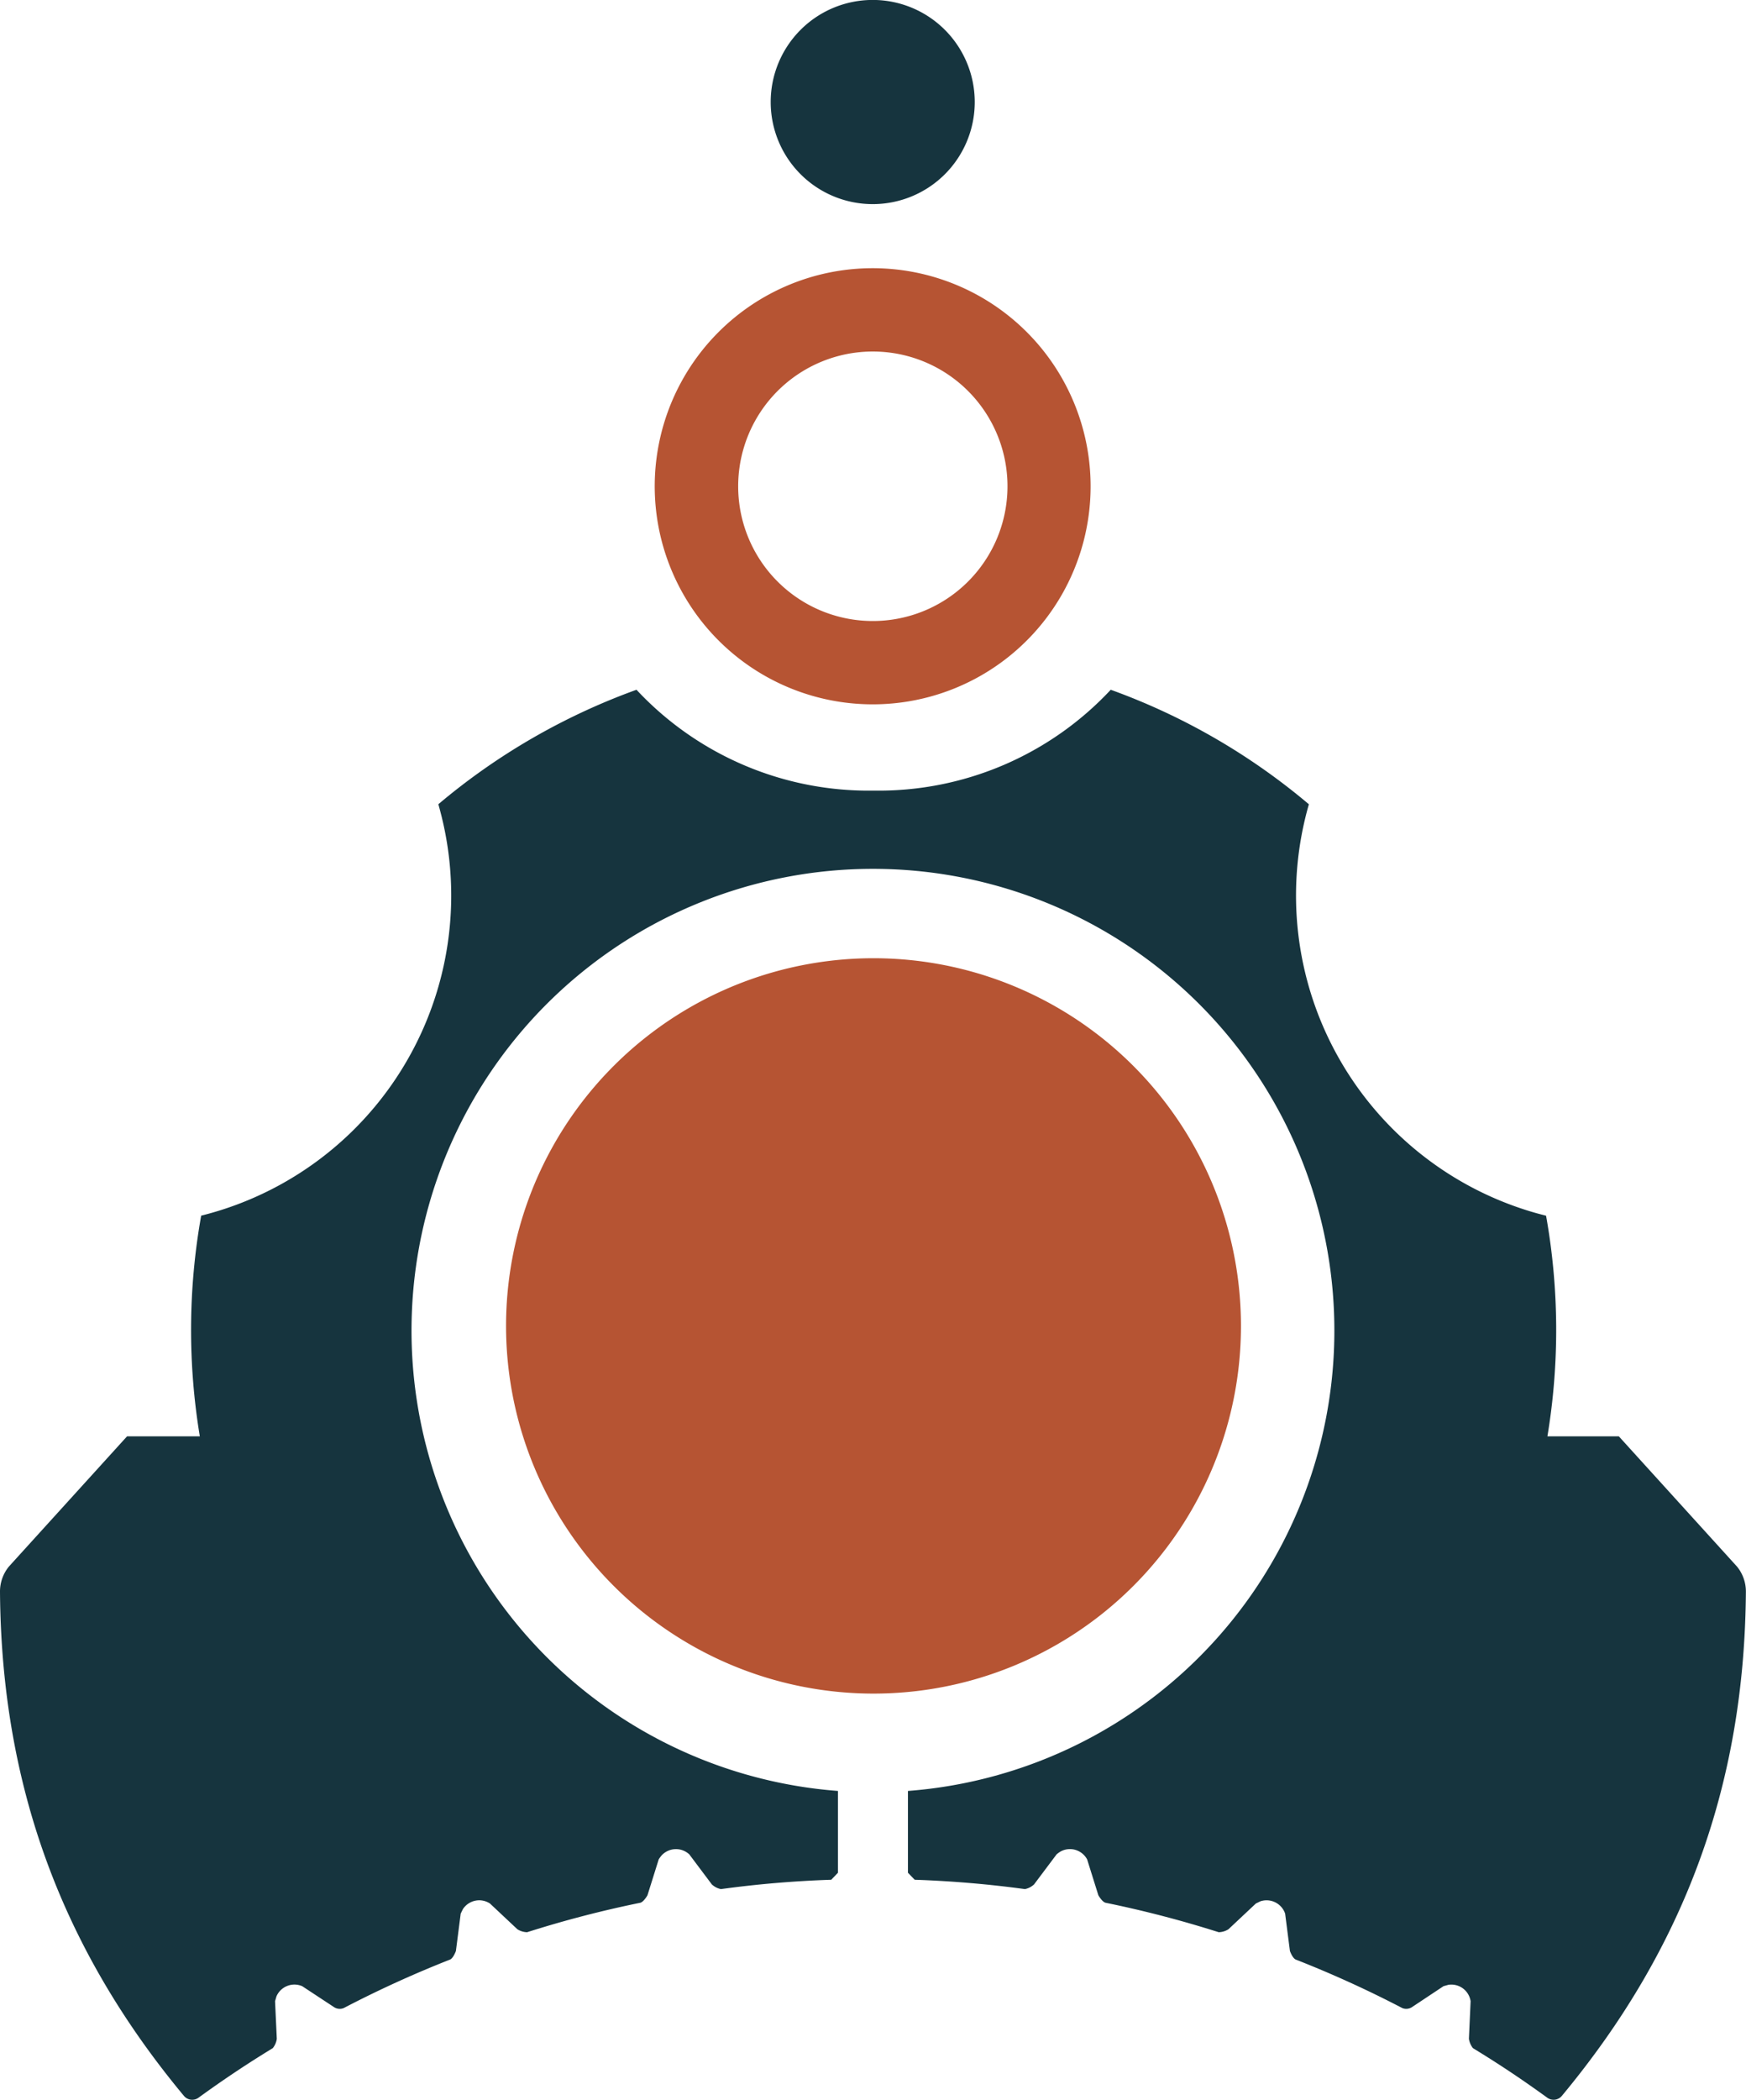
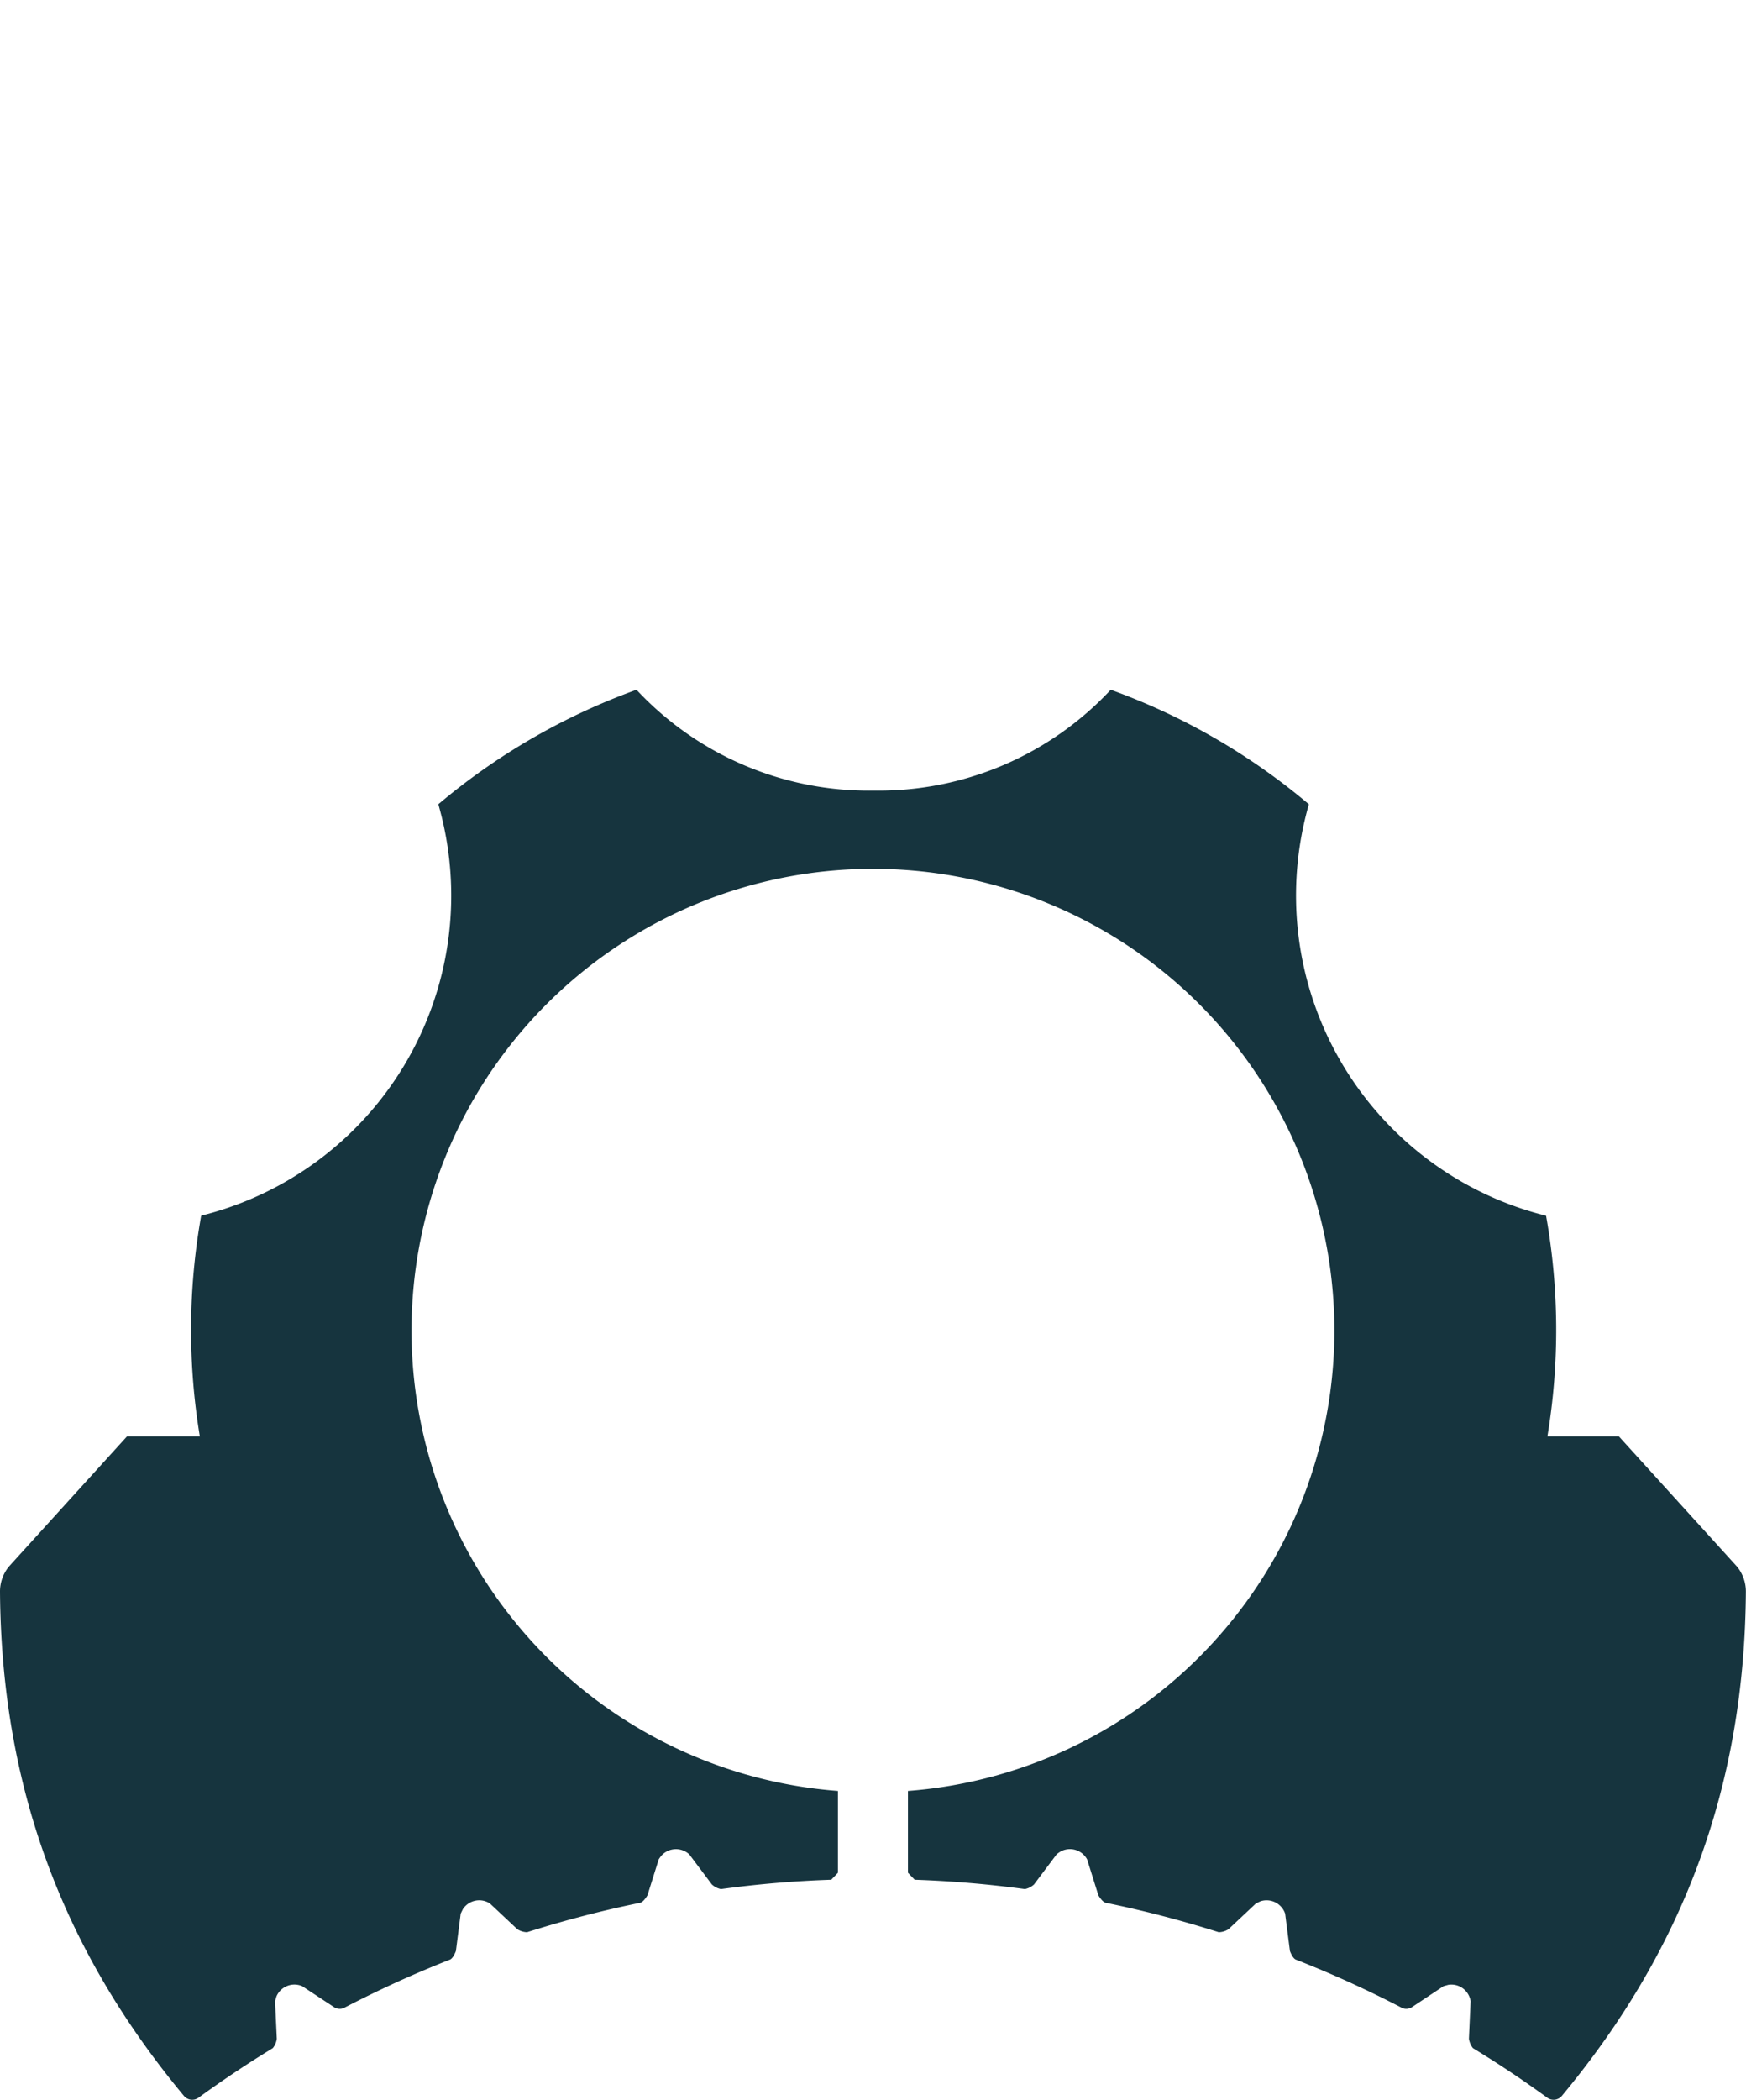
<svg xmlns="http://www.w3.org/2000/svg" viewBox="0 0 310.28 372.92">
  <defs>
    <style>.cls-1{fill:#16343e;}.cls-1,.cls-2{fill-rule:evenodd;}.cls-2{fill:#b65433;}</style>
  </defs>
  <title>Asset 5logo color</title>
  <g id="Layer_2" data-name="Layer 2">
    <g id="Layer_1-2" data-name="Layer 1">
-       <path class="cls-1" d="M155.1,36.25a18.13,18.13,0,1,1,18.12-18.13A18.12,18.12,0,0,1,155.1,36.25Z" />
      <path class="cls-1" d="M35.51,255.09a115.63,115.63,0,0,1,.24-39.19h0a58.58,58.58,0,0,0,42.7-71s-.34-1.34-.55-2.07h0a115.43,115.43,0,0,1,35.21-20.33h0a56.43,56.43,0,0,0,42.14,17.91h0a56.43,56.43,0,0,0,42.14-17.91h0a115.13,115.13,0,0,1,35.21,20.34h0a58.61,58.61,0,0,0,40.09,72.52c.72.21,2.06.55,2.06.55h0a115.31,115.31,0,0,1,.24,39.18h12.69l21,23.13a7,7,0,0,1,1.58,4.49c-.24,34.18-10.86,63.24-32.7,89.51h0a1.91,1.91,0,0,1-2.54.37h0c-4.54-3.29-8.48-5.92-13.26-8.84h0a3.5,3.5,0,0,1-.72-1.67h0l.3-6.67a3.46,3.46,0,0,0-3.95-2.91l-.86.24h0L251,356.41a1.87,1.87,0,0,1-1.8.22h0A194.44,194.44,0,0,0,230.23,348h0c-.59-.32-1-1.51-1-1.51h0l-.85-6.63a3.48,3.48,0,0,0-4.4-2.19l-.8.39h0l-4.87,4.57a3.36,3.36,0,0,1-1.73.53h0a195.32,195.32,0,0,0-20.14-5.24h0c-.63-.21-1.25-1.32-1.25-1.32h0l-2-6.38a3.47,3.47,0,0,0-4.71-1.4,5,5,0,0,0-.72.52h0l-4,5.33a3.35,3.35,0,0,1-1.62.83h0a194.79,194.79,0,0,0-19.59-1.66h0l-1.2-1.24h0V318.07a82,82,0,1,0-12.44,0h0V332.6l-1.19,1.24h0a191.62,191.62,0,0,0-19.6,1.66h0a3.35,3.35,0,0,1-1.62-.83h0l-4-5.33a3.48,3.48,0,0,0-4.91.16,6.08,6.08,0,0,0-.53.72h0l-2,6.38s-.61,1.1-1.24,1.32h0a194.18,194.18,0,0,0-20.15,5.24h0a3.36,3.36,0,0,1-1.73-.53h0l-4.87-4.57a3.47,3.47,0,0,0-4.81,1l-.39.8h0l-.85,6.63s-.42,1.19-1,1.51h0a195.74,195.74,0,0,0-18.94,8.63h0a1.87,1.87,0,0,1-1.8-.22h0l-5.58-3.67a3.48,3.48,0,0,0-4.57,1.81l-.25.86h0l.31,6.68a3.37,3.37,0,0,1-.72,1.66h0c-4.77,2.92-8.71,5.55-13.25,8.84h0a1.91,1.91,0,0,1-2.54-.37h0C10.86,346,.25,316.89,0,282.71H0a7,7,0,0,1,1.58-4.49h0l21-23.13Z" />
-       <path class="cls-2" d="M155.25,300.78a65.3,65.3,0,1,1,65.28-65.29A65.28,65.28,0,0,1,155.25,300.78Z" />
-       <path class="cls-2" d="M155.1,125.09a38.73,38.73,0,1,1,38.71-38.72,38.71,38.71,0,0,1-38.71,38.72Zm0-14.8a23.93,23.93,0,1,0-23.92-23.92A23.92,23.92,0,0,0,155.1,110.29Z" />
    </g>
  </g>
</svg>